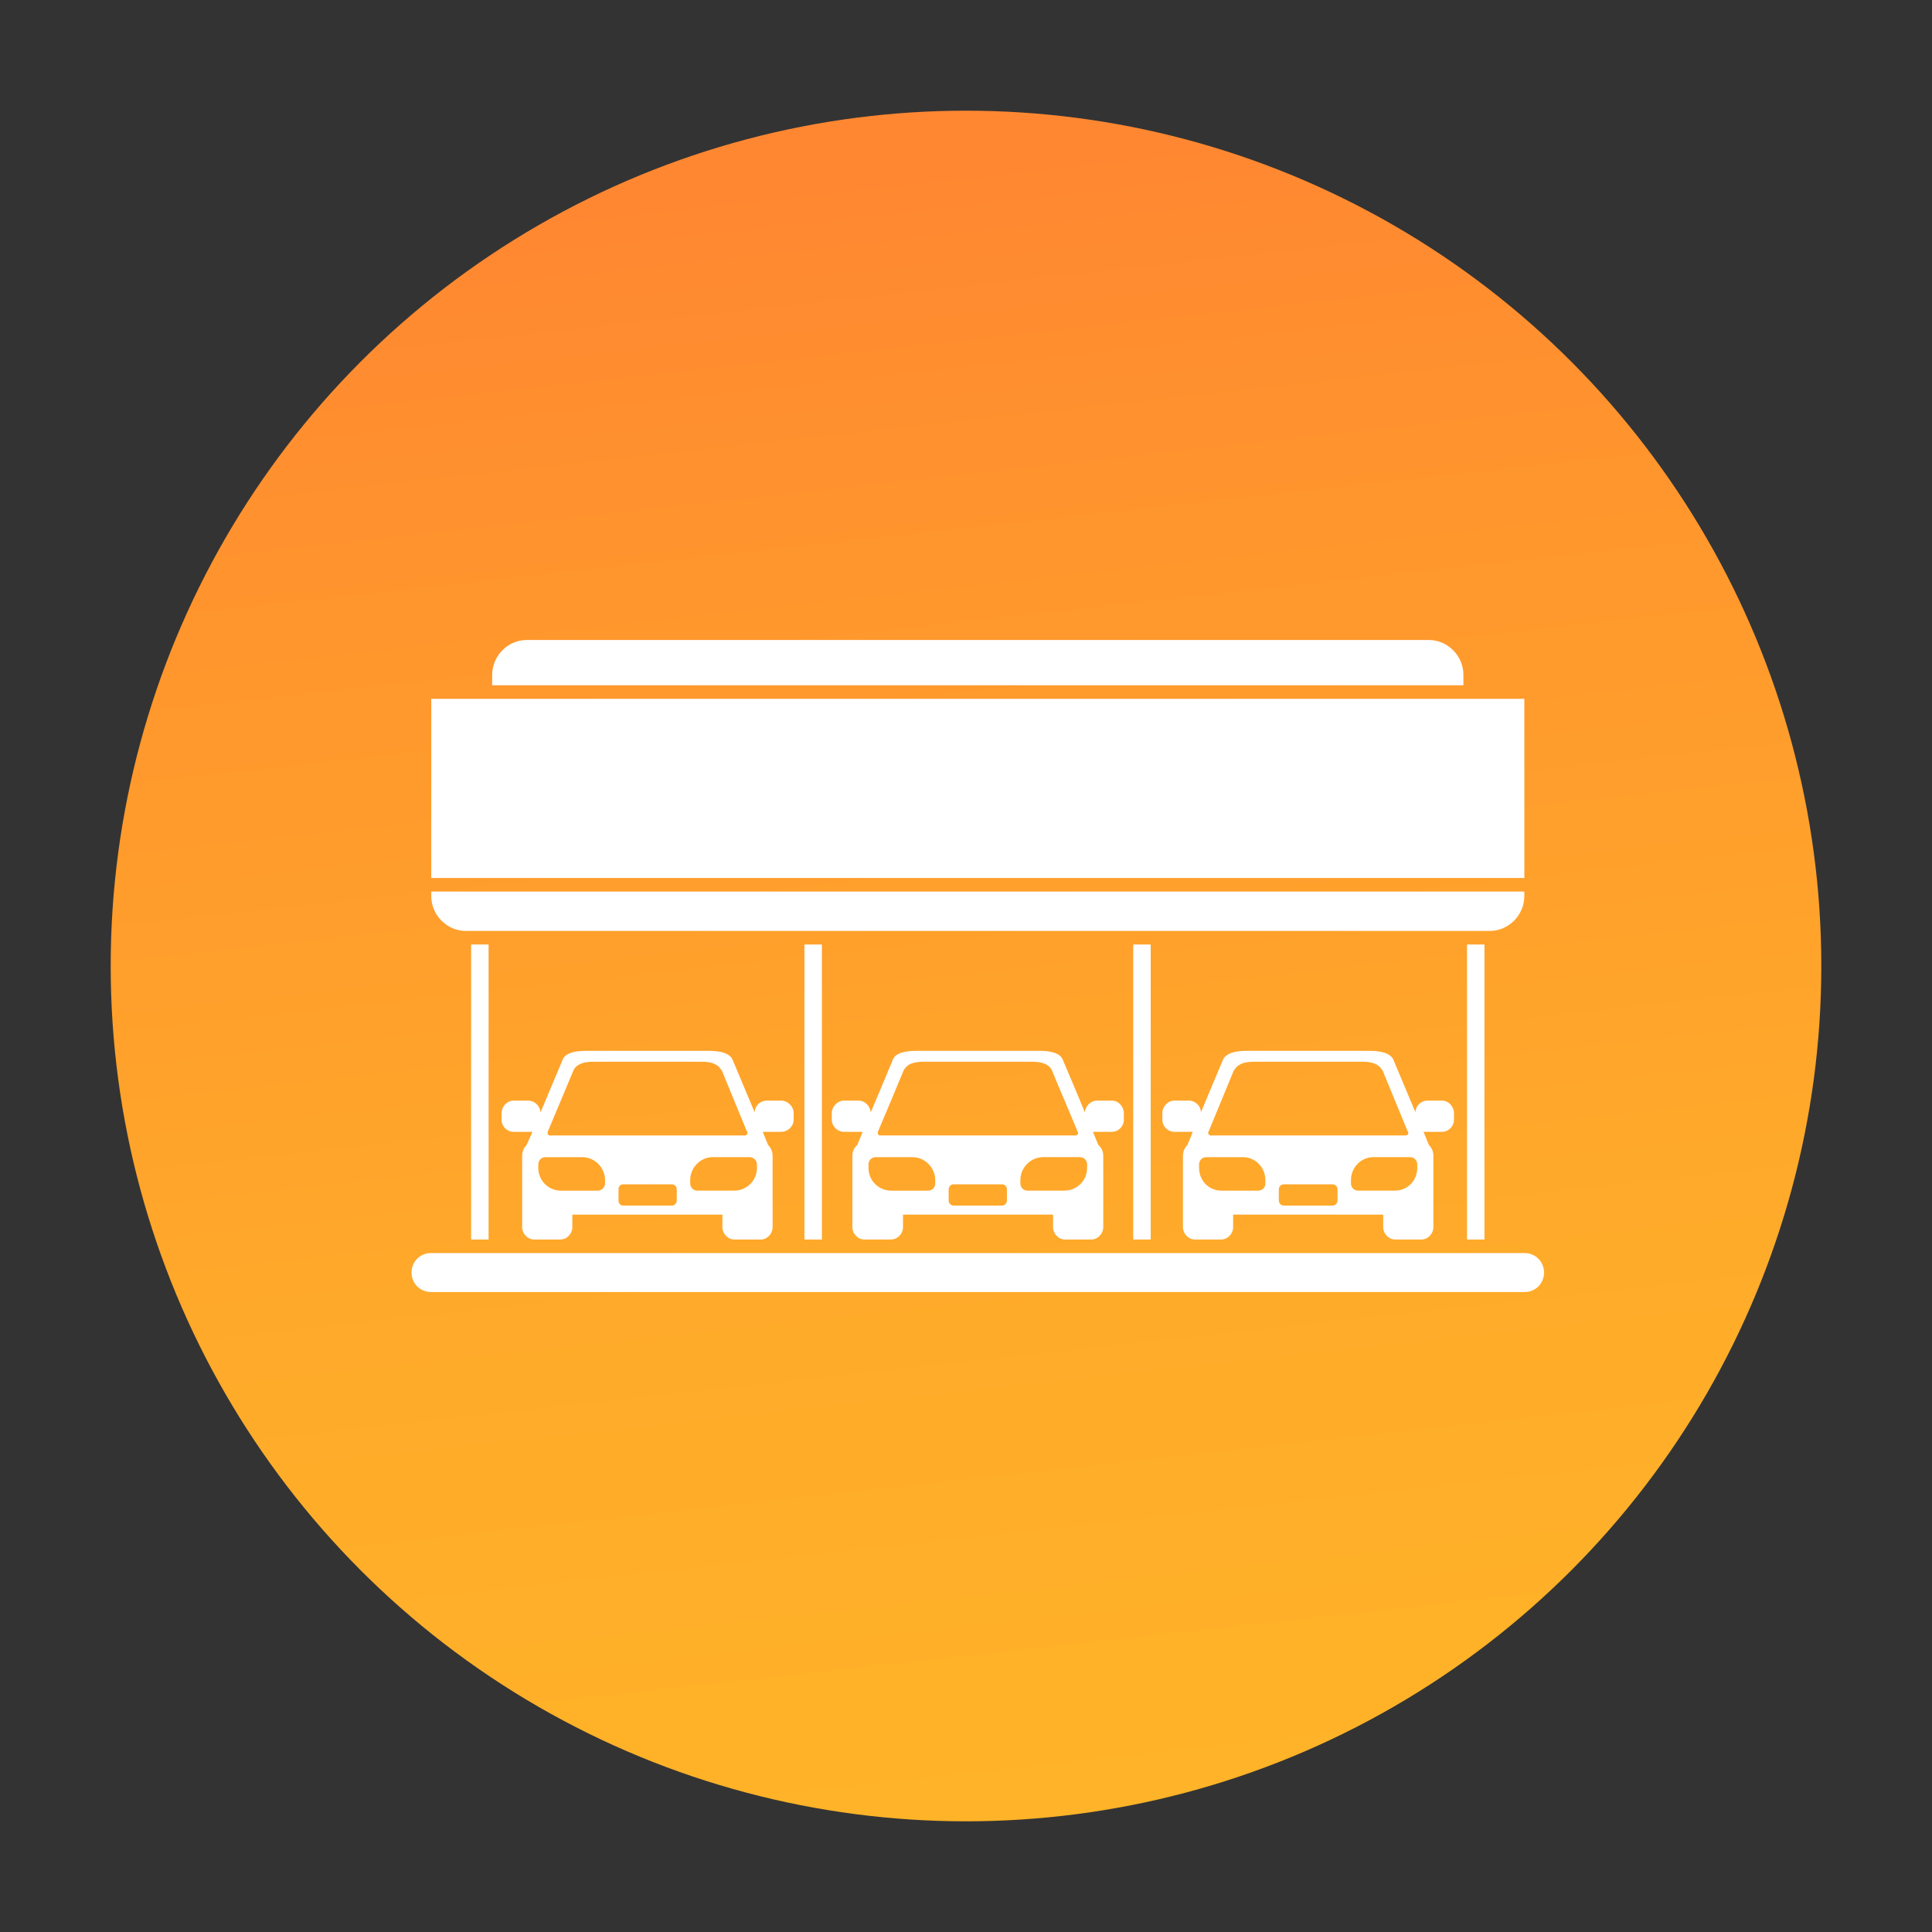
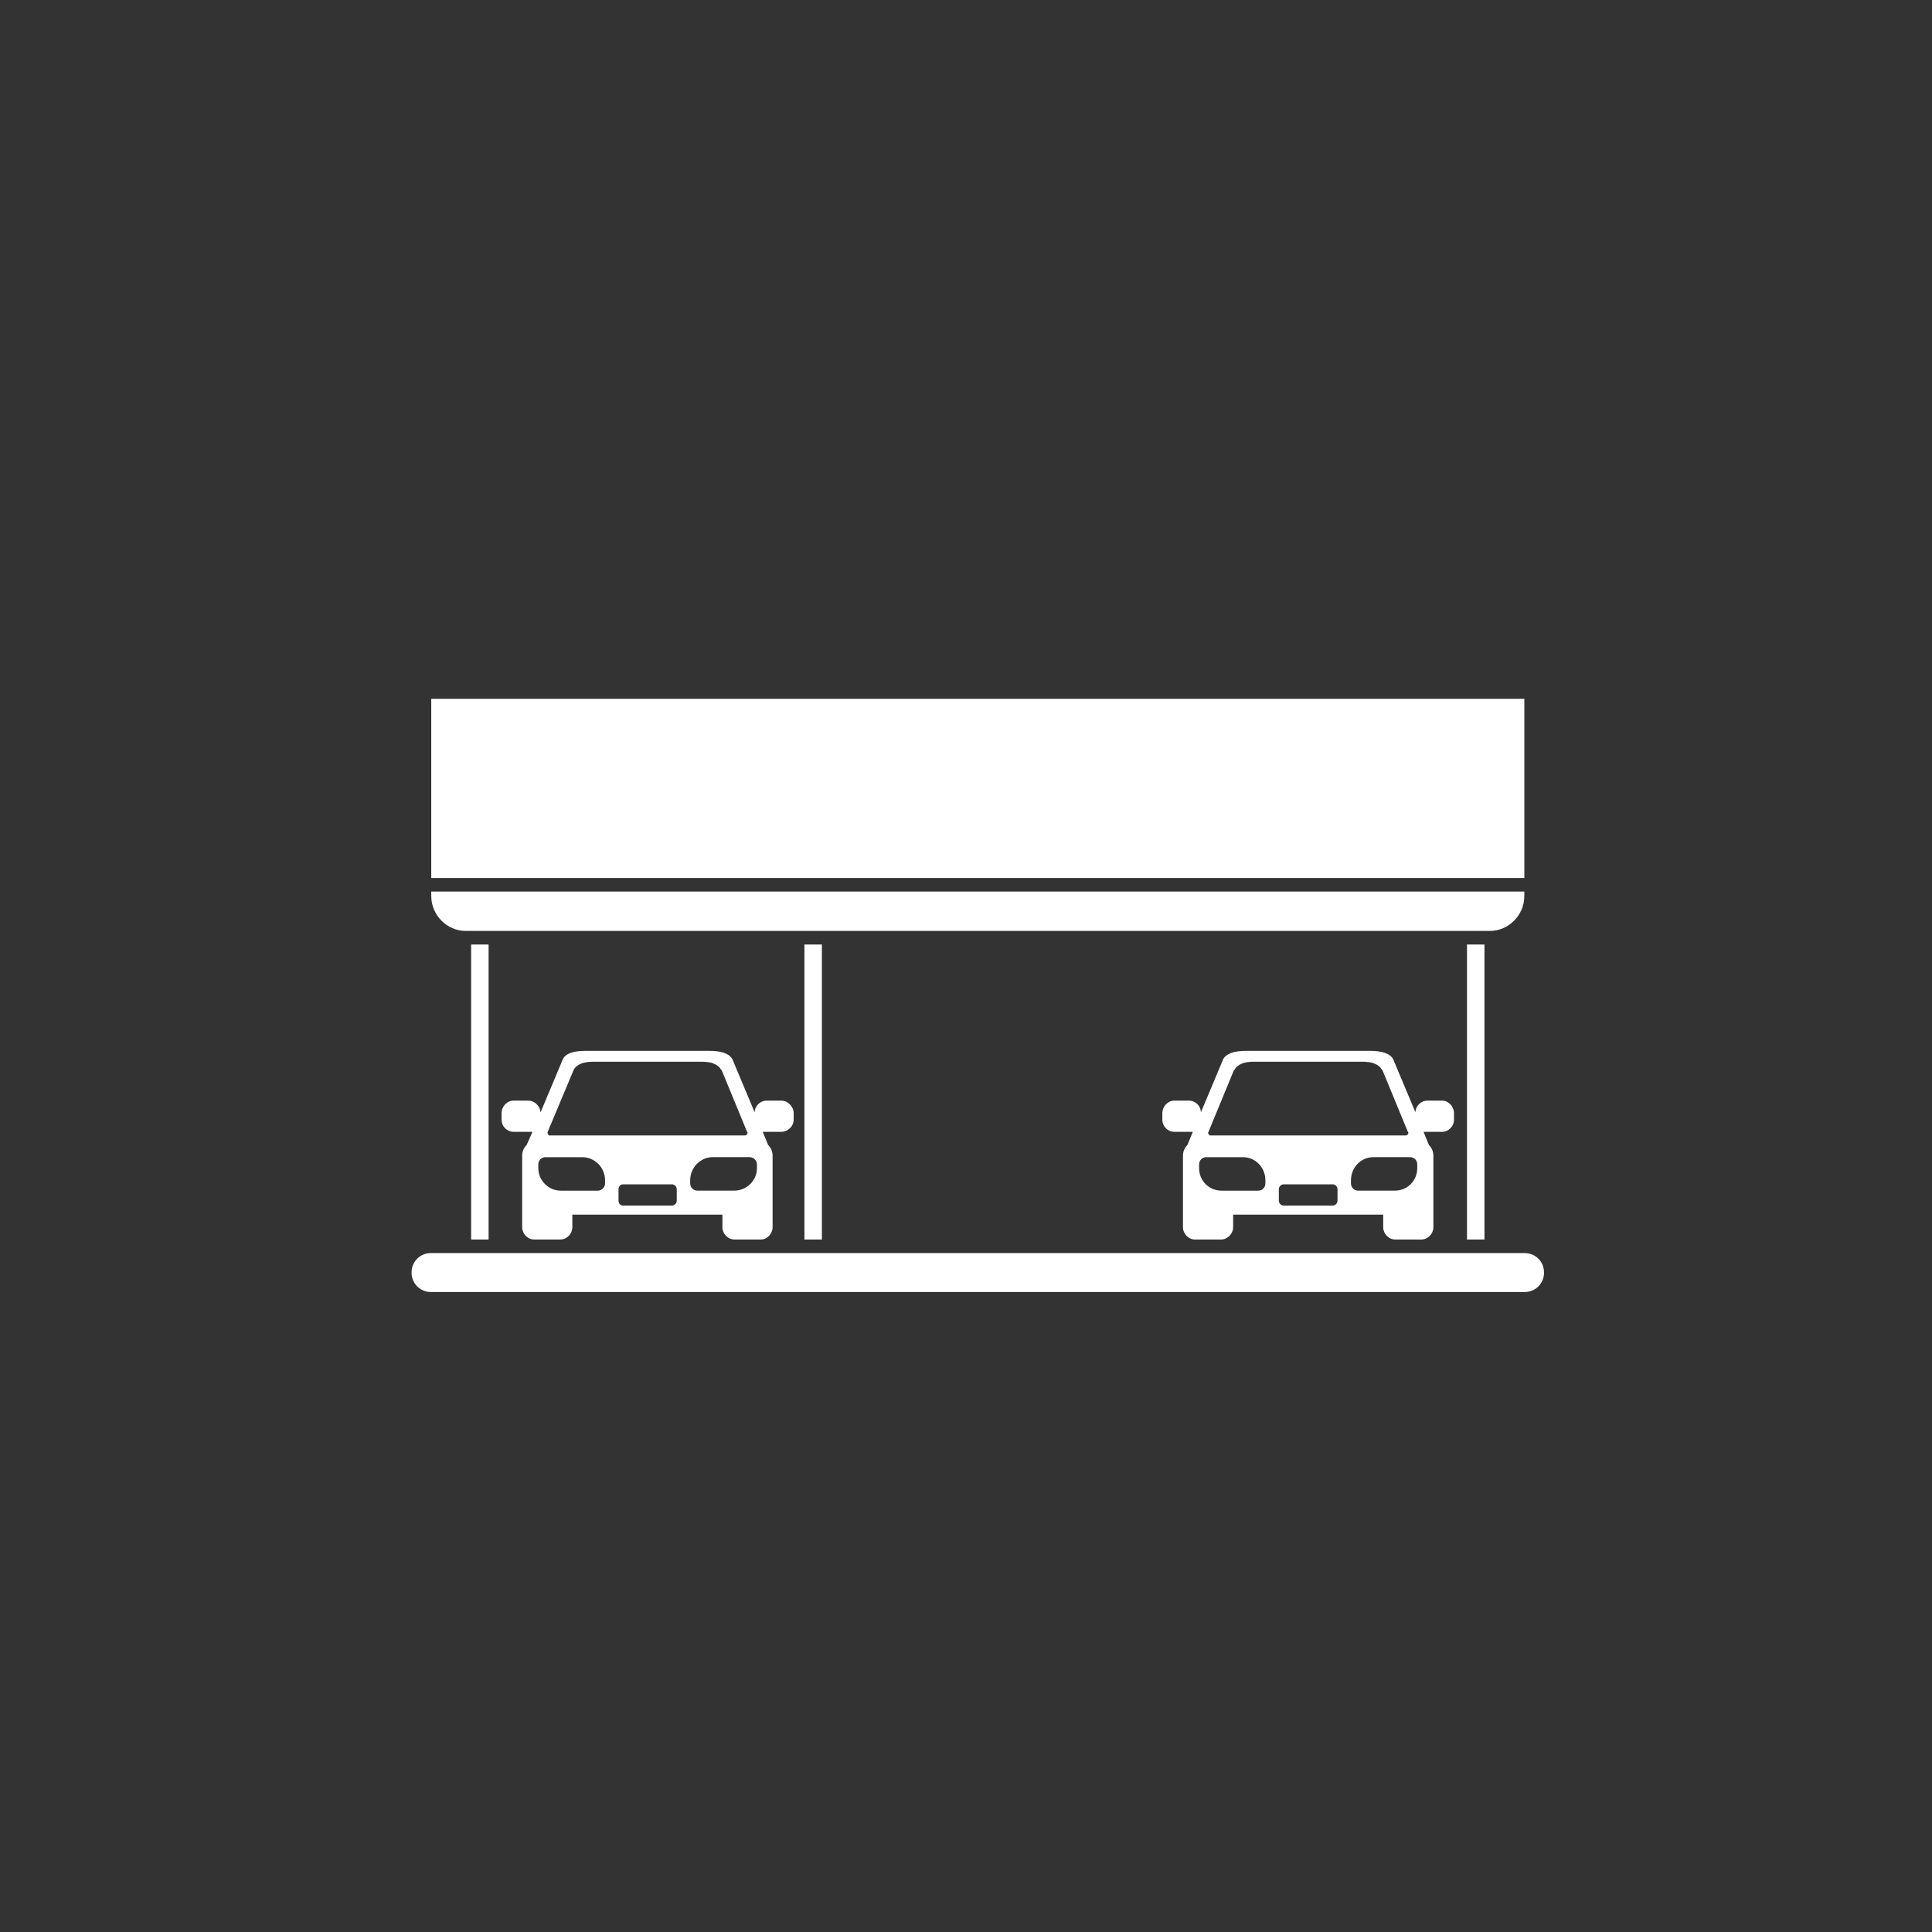
<svg xmlns="http://www.w3.org/2000/svg" id="Layer_1" viewBox="0 0 1920 1920">
  <rect x="0" y="0" width="1920" height="1920" fill="#333333" stroke="none" />
  <defs>
    <style>      .cls-1 {        fill: #fff;      }      .cls-2 {        fill: url(#Degradado_sin_nombre_102);      }    </style>
    <linearGradient id="Degradado_sin_nombre_102" data-name="Degradado sin nombre 102" x1="1145.23" y1="2647.16" x2="873.7" y2="173.9" gradientUnits="userSpaceOnUse">
      <stop offset="0" stop-color="#ffbb27" />
      <stop offset=".28" stop-color="#ffb627" />
      <stop offset=".56" stop-color="#ffaa2a" />
      <stop offset=".84" stop-color="#ff962d" />
      <stop offset="1" stop-color="#ff8731" />
    </linearGradient>
  </defs>
-   <circle class="cls-2" cx="960" cy="960" r="850" />
  <g>
    <rect class="cls-1" x="428.58" y="694.48" width="1086.29" height="178.06" />
-     <path class="cls-1" d="M1454.32,670.65c0-18.89-15.58-34.63-34.28-34.63h-896.63c-18.7,0-34.28,15.74-34.28,34.63v10.34h965.19v-10.34Z" />
    <path class="cls-1" d="M788.74,1112.66v-6.29c0-6.75-5.78-12.59-12.47-12.59h-14.25c-6.68,0-12.02,5.4-12.02,11.7l-22.26-53.06c-3.12-5.4-10.69-8.1-23.15-8.1h-122.43c-12.47,0-20.04,2.7-22.71,8.1l-22.26,53.06c-.44-6.3-5.78-11.7-12.47-11.7h-14.24c-6.68,0-12.02,5.85-12.02,12.59v6.29c0,6.75,5.34,12.14,12.02,12.14h18.69l-5.79,13.04c-2.67,2.7-4.45,6.29-4.45,10.79v71.04c0,6.29,5.34,12.14,12.02,12.14h25.82c6.68,0,12.02-5.85,12.02-12.14v-12.59h149.14v12.59c0,6.29,5.34,12.14,12.02,12.14h26.27c6.23,0,11.58-5.85,11.58-12.14v-71.04c0-4.5-1.78-8.1-4.45-10.79l-5.34-13.04h18.25c6.68,0,12.47-5.39,12.47-12.14ZM570.15,1063.2c1.34-2.7,4.01-4.95,7.57-6.29,3.56-1.35,7.57-1.8,12.91-1.8h105.51c5.34,0,9.79.45,12.91,1.8,3.56,1.35,6.23,3.6,7.57,6.29h.44l25.38,61.6c.44,0,.44.45.44.9,0,1.8-1.33,2.7-2.67,2.7h-194.56c-1.34-.9-1.78-2.25-1.34-3.6l25.82-61.6ZM601.31,1176.06c0,4.05-3.56,7.2-7.13,7.2h-36.95c-12.02,0-22.26-9.89-22.26-22.48v-3.6c0-4.05,3.11-7.2,7.12-7.2h36.51c12.47,0,22.71,10.34,22.71,22.93v3.15ZM672.55,1193.15c0,2.7-2.22,4.95-4.9,4.95h-48.52c-2.67,0-4.45-2.25-4.45-4.95v-11.24c0-2.7,1.78-4.95,4.45-4.95h48.52c2.67,0,4.9,2.25,4.9,4.95v11.24ZM752.24,1160.77c0,12.59-10.24,22.48-22.71,22.48h-36.51c-4,0-7.12-3.15-7.12-7.2v-3.15c0-12.59,10.24-22.93,22.26-22.93h36.95c3.56,0,7.12,3.15,7.12,7.2v3.6Z" />
    <path class="cls-1" d="M1444.97,1112.66v-6.29c0-6.75-5.34-12.59-12.02-12.59h-14.25c-6.68,0-12.02,5.4-12.02,11.7l-22.26-53.06c-3.12-5.4-10.69-8.1-23.16-8.1h-122.42c-12.47,0-20.04,2.7-23.16,8.1l-22.26,53.06c0-6.3-5.34-11.7-12.02-11.7h-14.25c-6.68,0-12.02,5.85-12.02,12.59v6.29c0,6.75,5.34,12.14,12.02,12.14h18.25l-5.34,13.04c-2.67,2.7-4.45,6.29-4.45,10.79v71.04c0,6.29,5.34,12.14,12.02,12.14h25.82c6.68,0,12.02-5.85,12.02-12.14v-12.59h149.14v12.59c0,6.29,5.34,12.14,12.02,12.14h25.82c6.68,0,12.02-5.85,12.02-12.14v-71.04c0-4.5-1.78-8.1-4.45-10.79l-5.34-13.04h18.25c6.68,0,12.02-5.39,12.02-12.14ZM1201,1124.8l25.38-61.6h.44c1.34-2.7,4.01-4.95,7.57-6.29,3.12-1.35,7.57-1.8,12.91-1.8h105.52c5.34,0,9.79.45,12.91,1.8,3.56,1.35,6.23,3.6,7.57,6.29h.44l25.38,61.6c.45,0,.45.45.45.9,0,1.8-1.34,2.7-2.67,2.7h-194.56c-1.33-.9-2.22-2.25-1.33-3.6ZM1257.54,1176.06c0,4.05-3.12,7.2-7.13,7.2h-36.51c-12.47,0-22.26-9.89-22.26-22.48v-3.6c0-4.05,3.11-7.2,7.12-7.2h36.51c12.47,0,22.26,10.34,22.26,22.93v3.15ZM1329.21,1193.15c0,2.7-2.22,4.95-4.89,4.95h-48.53c-2.67,0-4.9-2.25-4.9-4.95v-11.24c0-2.7,2.23-4.95,4.9-4.95h48.53c2.67,0,4.89,2.25,4.89,4.95v11.24ZM1408.46,1160.77c0,12.59-9.8,22.48-22.26,22.48h-36.51c-4.01,0-7.12-3.15-7.12-7.2v-3.15c0-12.59,9.8-22.93,22.26-22.93h36.5c4.01,0,7.13,3.15,7.13,7.2v3.6Z" />
-     <path class="cls-1" d="M1116.86,1112.66v-6.29c0-6.75-5.34-12.59-12.02-12.59h-14.69c-6.23,0-11.58,5.4-12.02,11.7-7.12-17.54-14.69-35.08-22.26-53.06-2.67-5.4-10.24-8.1-22.7-8.1h-122.43c-12.91,0-20.48,2.7-23.15,8.1-7.57,17.98-14.69,35.52-22.26,53.06-.45-6.3-5.79-11.7-12.02-11.7h-14.69c-6.23,0-12.02,5.85-12.02,12.59v6.29c0,6.75,5.79,12.14,12.02,12.14h18.7c-1.78,4.5-3.56,8.55-5.34,13.04-3.11,2.7-4.89,6.29-4.89,10.79v71.04c0,6.29,5.34,12.14,12.02,12.14h26.27c6.68,0,12.02-5.85,12.02-12.14v-12.59h149.14v12.59c0,6.29,5.34,12.14,11.58,12.14h26.27c6.68,0,12.02-5.85,12.02-12.14v-71.04c0-4.5-1.78-8.1-4.9-10.79-1.78-4.5-3.56-8.55-5.34-13.04h18.7c6.68,0,12.02-5.39,12.02-12.14ZM898.26,1063.2c1.78-2.7,4.01-4.95,7.57-6.29,3.56-1.35,8.02-1.8,12.91-1.8h105.96c5.34,0,9.35.45,12.91,1.8,3.56,1.35,6.23,3.6,7.57,6.29,8.46,20.68,17.36,40.92,25.82,61.6,0,0,.44.45.44.9,0,1.8-1.33,2.7-2.67,2.7h-195c-1.33-.9-1.78-2.25-1.33-3.6,8.46-20.23,17.36-40.92,25.82-61.6ZM929.43,1176.06c0,4.05-3.11,7.2-7.12,7.2h-36.51c-12.47,0-22.71-9.89-22.71-22.48v-3.6c0-4.05,3.12-7.2,7.12-7.2h36.51c12.47,0,22.71,10.34,22.71,22.93v3.15ZM1000.66,1193.15c0,2.7-2.23,4.95-4.9,4.95h-48.08c-2.67,0-4.9-2.25-4.9-4.95v-11.24c0-2.7,2.23-4.95,4.9-4.95h48.08c2.67,0,4.9,2.25,4.9,4.95v11.24ZM1080.35,1160.77c0,12.59-10.24,22.48-22.7,22.48h-36.51c-4.01,0-7.12-3.15-7.12-7.2v-3.15c0-12.59,10.24-22.93,22.7-22.93h36.51c4.01,0,7.12,3.15,7.12,7.2v3.6Z" />
    <path class="cls-1" d="M462.85,925.15h1017.73c18.7,0,34.28-15.74,34.28-34.63v-4.5H428.58v4.5c0,18.89,15.58,34.63,34.28,34.63Z" />
    <path class="cls-1" d="M1515.31,1245.31H428.13c-10.69,0-19.14,8.54-19.14,19.33s8.46,19.34,19.14,19.34h1087.18c10.69,0,19.14-8.55,19.14-19.34s-8.46-19.33-19.14-19.33Z" />
-     <rect class="cls-1" x="1126.2" y="938.64" width="17.36" height="293.18" />
    <rect class="cls-1" x="468.2" y="938.64" width="17.36" height="293.18" />
    <rect class="cls-1" x="1457.88" y="938.64" width="17.36" height="293.18" />
    <rect class="cls-1" x="799.43" y="938.64" width="17.36" height="293.18" />
  </g>
</svg>